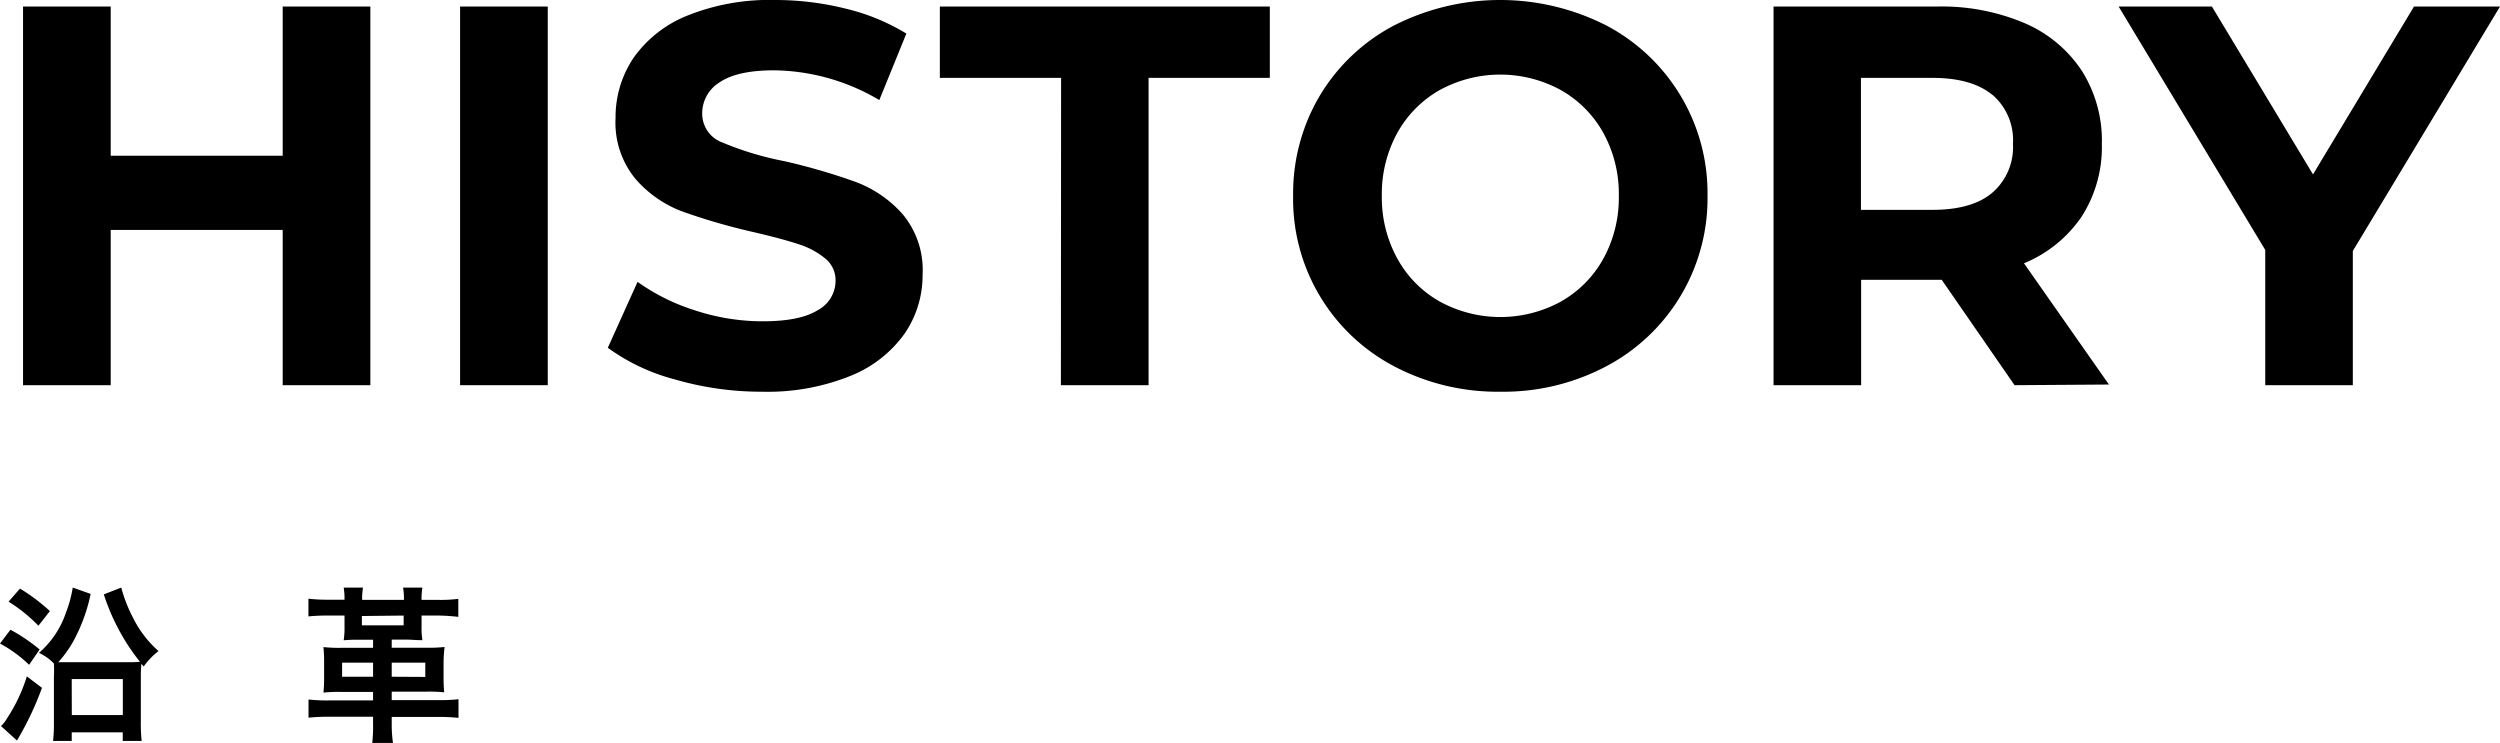
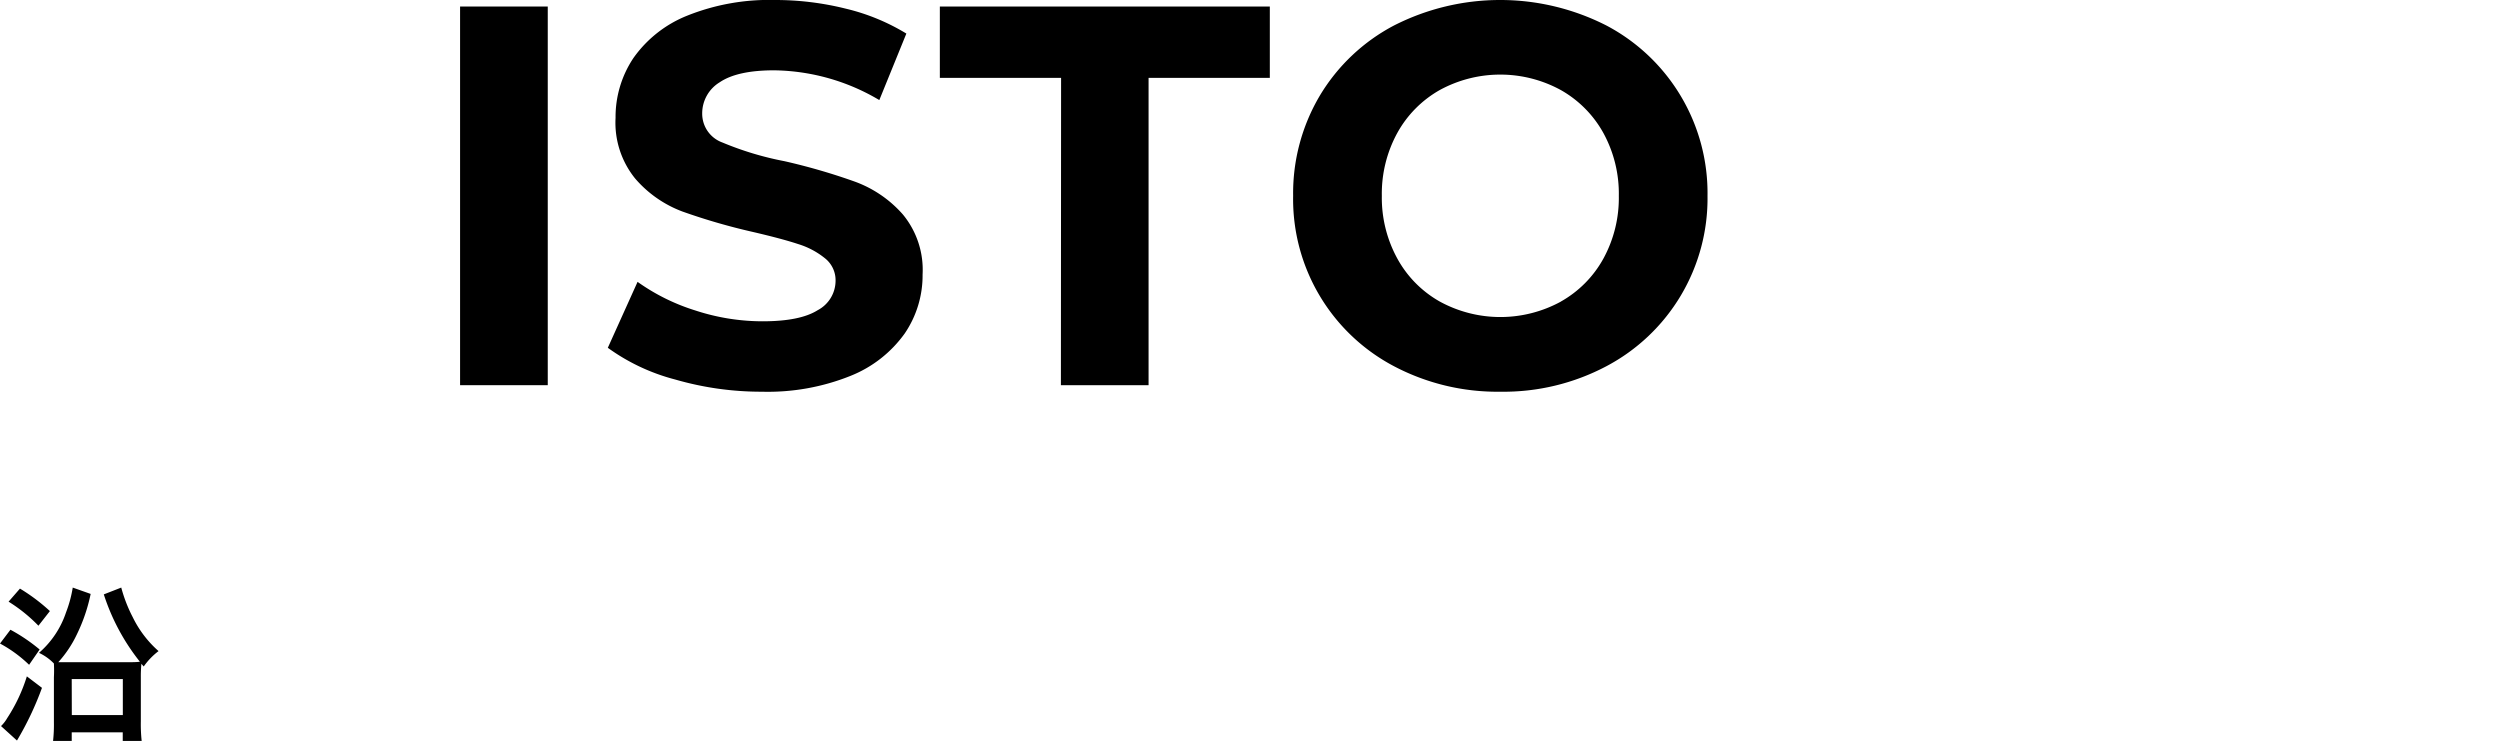
<svg xmlns="http://www.w3.org/2000/svg" viewBox="0 0 268.05 79.66">
  <g id="レイヤー_2" data-name="レイヤー 2">
    <g id="text">
      <path d="M1.12,67.52a18.79,18.79,0,0,1,3.13,2.12L3.12,71.28A14,14,0,0,0,0,69ZM4.5,73.75A33.25,33.25,0,0,1,1.82,79.4L.11,77.85A3.94,3.94,0,0,0,.77,77a17.76,17.76,0,0,0,2.11-4.48ZM2.14,63.11a19.79,19.79,0,0,1,3.21,2.41L4.12,67.09a16.69,16.69,0,0,0-3.2-2.58ZM13.7,71c.56,0,.92,0,1.3-.05a22.76,22.76,0,0,1-3.87-7.22L13,63a15.72,15.72,0,0,0,1.24,3.19A11.61,11.61,0,0,0,17,69.81a7.42,7.42,0,0,0-1.59,1.65l-.25-.29a14.54,14.54,0,0,0-.06,1.5v4.68a16.52,16.52,0,0,0,.09,2.09H13.16v-.92H7.69v.92h-2a16,16,0,0,0,.09-2V72.63a14.84,14.84,0,0,0,0-1.49A5.35,5.35,0,0,0,4.18,70a9.86,9.86,0,0,0,2.9-4.34A13.2,13.2,0,0,0,7.8,63l1.92.68A18.2,18.2,0,0,1,8.25,68a12.18,12.18,0,0,1-2,3c.36,0,.56,0,1,0Zm-6,5.67h5.47V72.81H7.69Z" />
-       <path d="M45.2,67.2a8.43,8.43,0,0,0,.09,1.44c-.72,0-1.19-.06-1.67-.06H42v.87h3.75a15.91,15.91,0,0,0,1.92-.08A14.6,14.6,0,0,0,47.56,71v1.63a14,14,0,0,0,.07,1.6,16.26,16.26,0,0,0-2-.07H42v.91h5a17.85,17.85,0,0,0,2.16-.1v2a19.24,19.24,0,0,0-2.16-.1H42v.75a13.7,13.7,0,0,0,.14,2.06H39.91A15.81,15.81,0,0,0,40,77.6v-.75H35.28a19.77,19.77,0,0,0-2.2.1V75a17.85,17.85,0,0,0,2.16.1H40v-.91H36.68a15.88,15.88,0,0,0-2,.07,14.7,14.7,0,0,0,.07-1.6V71a15.22,15.22,0,0,0-.07-1.62,15.91,15.91,0,0,0,1.92.08H40v-.87H38.54c-.5,0-1,0-1.69.06a8.8,8.8,0,0,0,.09-1.44V66H35.19a20.3,20.3,0,0,0-2.12.09V64.19a16.6,16.6,0,0,0,2.12.11h1.75A7.53,7.53,0,0,0,36.85,63h2.07a7.26,7.26,0,0,0-.09,1.32h4.48A7.46,7.46,0,0,0,43.22,63h2.07a7.05,7.05,0,0,0-.09,1.32H47a15.35,15.35,0,0,0,2.14-.11v1.93A20.85,20.85,0,0,0,47.06,66H45.2ZM40,71.05H36.68v1.51H40Zm-1.2-5v1h4.48V66Zm6.8,6.53V71.05H42v1.51Z" />
-       <path d="M39.71.7V41.3h-9.4V24.65H11.87V41.3H2.47V.7h9.4v16H30.31V.7Z" />
      <path d="M49.33.7h9.4V41.3h-9.4Z" />
      <path d="M72.39,40.69a21.57,21.57,0,0,1-7.22-3.4l3.19-7.07a21.77,21.77,0,0,0,6.2,3.07,23.16,23.16,0,0,0,7.2,1.16c2.66,0,4.64-.39,5.91-1.19a3.58,3.58,0,0,0,1.92-3.16,3,3,0,0,0-1.14-2.41,8.55,8.55,0,0,0-2.9-1.53c-1.18-.39-2.77-.81-4.78-1.28a66.37,66.37,0,0,1-7.6-2.2,12.43,12.43,0,0,1-5.07-3.54A9.51,9.51,0,0,1,66,12.64a11.38,11.38,0,0,1,1.91-6.41,12.91,12.91,0,0,1,5.77-4.55A23.64,23.64,0,0,1,83.09,0a31.2,31.2,0,0,1,7.6.93A22.43,22.43,0,0,1,97.18,3.6l-2.9,7.13A22.6,22.6,0,0,0,83,7.54q-3.94,0-5.83,1.28a3.9,3.9,0,0,0-1.88,3.36,3.28,3.28,0,0,0,2.17,3.1,33.57,33.57,0,0,0,6.64,2,65.54,65.54,0,0,1,7.6,2.21A12.58,12.58,0,0,1,96.81,23a9.32,9.32,0,0,1,2.11,6.44A11.06,11.06,0,0,1,97,35.76a13.1,13.1,0,0,1-5.83,4.55A23.77,23.77,0,0,1,81.7,42,33.18,33.18,0,0,1,72.39,40.69Z" />
      <path d="M113.77,8.35h-13V.7h35.38V8.35h-13V41.3h-9.4Z" />
      <path d="M149.47,39.27A20.24,20.24,0,0,1,138.65,21a20.53,20.53,0,0,1,2.87-10.76,20.25,20.25,0,0,1,7.95-7.51,25.08,25.08,0,0,1,22.76,0A20.31,20.31,0,0,1,183.08,21a20.34,20.34,0,0,1-10.85,18.27A23.58,23.58,0,0,1,160.87,42,23.77,23.77,0,0,1,149.47,39.27Zm17.89-6.94a11.82,11.82,0,0,0,4.56-4.61A13.55,13.55,0,0,0,173.57,21a13.56,13.56,0,0,0-1.65-6.73,11.89,11.89,0,0,0-4.56-4.61,13.54,13.54,0,0,0-13,0,11.86,11.86,0,0,0-4.55,4.61A13.56,13.56,0,0,0,148.16,21a13.55,13.55,0,0,0,1.66,6.72,11.79,11.79,0,0,0,4.55,4.61,13.54,13.54,0,0,0,13,0Z" />
-       <path d="M216,41.3,208.19,30h-8.64V41.3h-9.39V.7h17.57a22.7,22.7,0,0,1,9.37,1.79,13.89,13.89,0,0,1,6.12,5.11,14,14,0,0,1,2.14,7.83,13.8,13.8,0,0,1-2.17,7.8,13.82,13.82,0,0,1-6.18,5l9.11,13Zm-2.37-31.12q-2.21-1.83-6.44-1.83h-7.66V22.5h7.66c2.82,0,5-.61,6.44-1.85a6.45,6.45,0,0,0,2.2-5.22A6.43,6.43,0,0,0,213.65,10.18Z" />
-       <path d="M252.27,26.91V41.3h-9.39V26.8L227.16.7h10l10.84,18L258.83.7h9.22Z" />
    </g>
  </g>
</svg>